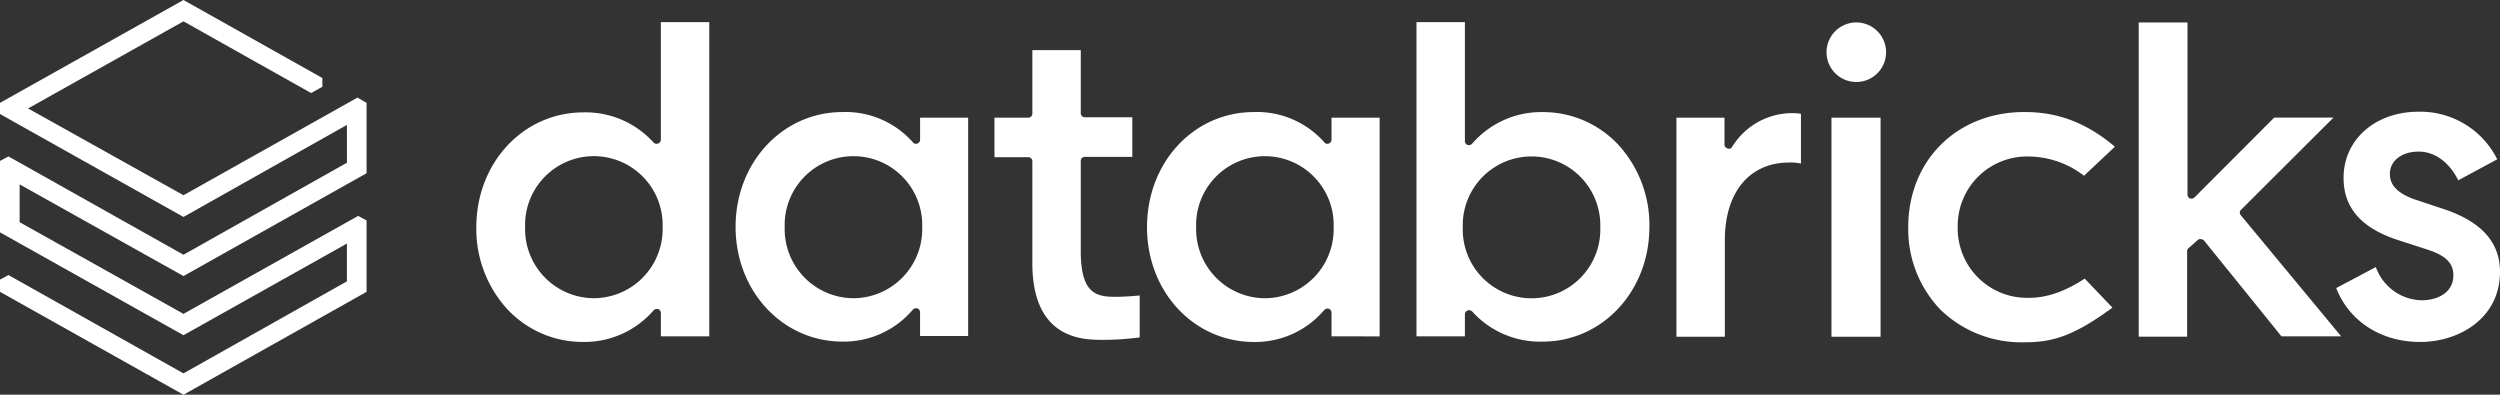
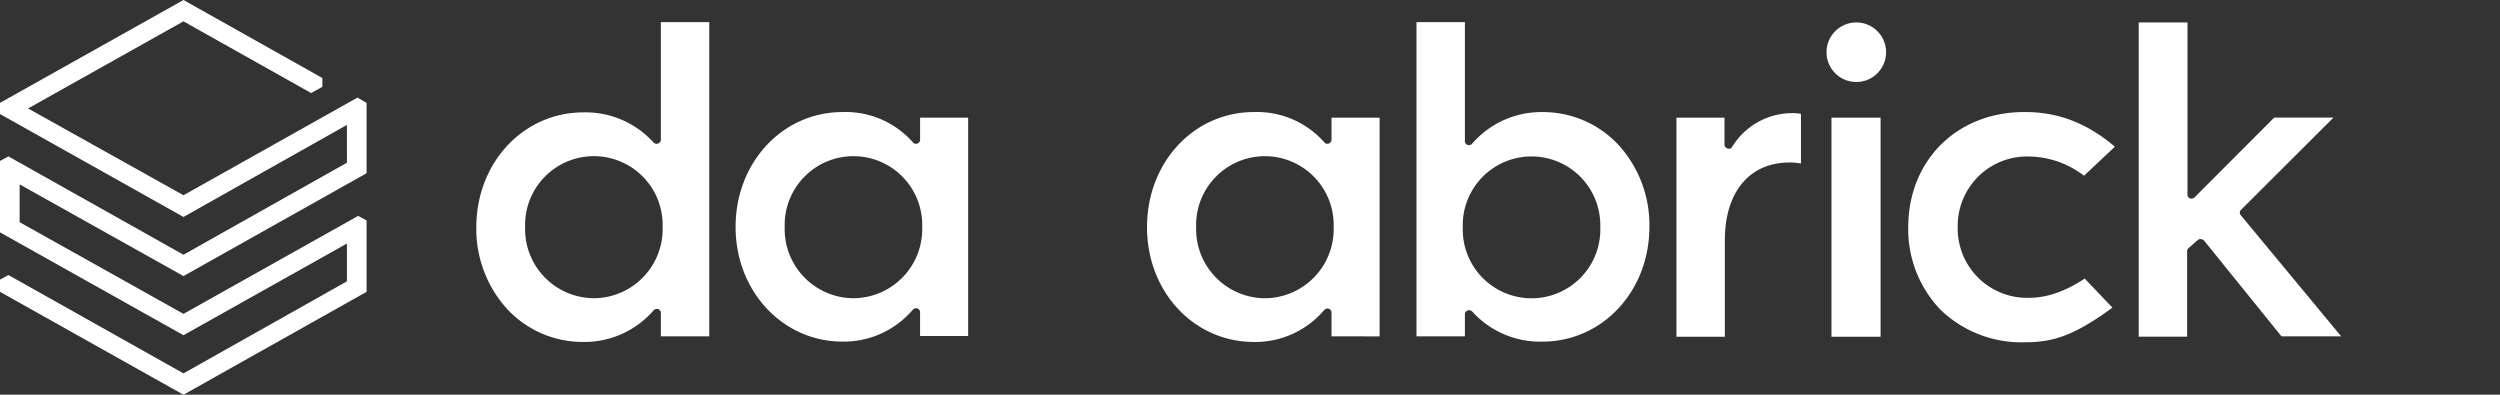
<svg xmlns="http://www.w3.org/2000/svg" width="447.024" height="70.576" viewBox="0 0 447.024 70.576">
  <rect x="0" y="0" width="447.024" height="70.576" fill="#333333" stroke="none" />
  <g id="databricks_white" transform="translate(0 -0.684)">
    <path id="Path_4405" data-name="Path 4405" d="M62.035,29.778,32.806,46.233,1.507,28.65,0,29.463V42.23L32.806,60.623,62.032,44.232v6.756L32.806,67.447,1.507,49.864,0,50.677v2.188l32.806,18.4,32.741-18.4V40.1l-1.507-.813L32.806,56.806,3.512,40.415v-6.76L32.806,50.047,65.547,31.658V19.073l-1.632-.938L32.806,35.593,5.019,20.076,32.806,4.5,55.635,17.322,57.643,16.2V14.633L32.806.684,0,19.076v2l32.806,18.4L62.032,23.018Z" fill="#fff" />
    <path id="Path_4406" data-name="Path 4406" d="M66.8,58.039V1.852H58.145v21.02a.736.736,0,0,1-.5.691.779.779,0,0,1-.813-.19,16.352,16.352,0,0,0-12.547-5.381C33.559,17.992,25.15,27,25.15,38.515a21.232,21.232,0,0,0,5.52,14.644,18.423,18.423,0,0,0,13.614,5.879,16.327,16.327,0,0,0,12.544-5.628.817.817,0,0,1,.813-.251.734.734,0,0,1,.508.687v4.193ZM46.167,51.218a12.356,12.356,0,0,1-12.293-12.7,12.3,12.3,0,1,1,24.587,0,12.359,12.359,0,0,1-12.293,12.7m66.925,6.827V18.934H104.5v3.942a.73.73,0,0,1-.5.687.677.677,0,0,1-.813-.247,16.061,16.061,0,0,0-12.547-5.385c-10.725,0-19.131,9.012-19.131,20.523S79.911,58.977,90.64,58.977a16.179,16.179,0,0,0,12.544-5.689.815.815,0,0,1,.813-.254.734.734,0,0,1,.5.691v4.254h8.592ZM92.583,51.221a12.359,12.359,0,0,1-12.293-12.7,12.3,12.3,0,1,1,24.587,0,12.359,12.359,0,0,1-12.293,12.7m94.082,6.824V18.934h-8.6v3.942a.727.727,0,0,1-.5.687.685.685,0,0,1-.813-.247,16.066,16.066,0,0,0-12.547-5.385c-10.79,0-19.131,9.012-19.131,20.59s8.405,20.523,19.131,20.523a16.163,16.163,0,0,0,12.544-5.7.821.821,0,0,1,.816-.251.727.727,0,0,1,.5.687v4.254Zm-20.512-6.821a12.361,12.361,0,0,1-12.293-12.7,12.3,12.3,0,1,1,24.587,0,12.359,12.359,0,0,1-12.293,12.7m36.257,2.191c.064,0,.19-.064.251-.064a.933.933,0,0,1,.566.251,16.34,16.34,0,0,0,12.544,5.381c10.725,0,19.134-9.008,19.134-20.523a21.224,21.224,0,0,0-5.52-14.64,18.423,18.423,0,0,0-13.614-5.882,16.318,16.318,0,0,0-12.544,5.632.785.785,0,0,1-.813.251.734.734,0,0,1-.5-.691V1.852h-8.656V58.035h8.656V54.1a.732.732,0,0,1,.5-.687m-.881-14.894a12.3,12.3,0,1,1,24.59,0,12.3,12.3,0,1,1-24.586,0m58.4-11.569a9.259,9.259,0,0,1,2.066.19V18.253a8.127,8.127,0,0,0-1.439-.125,12.589,12.589,0,0,0-10.851,6.008.644.644,0,0,1-.816.312.745.745,0,0,1-.566-.687V18.941h-8.592V58.11h8.656V40.838c0-8.568,4.389-13.885,11.541-13.885m16.306-8.016h-8.781V58.106h8.781ZM271.719,1.913a5.324,5.324,0,1,0,4.765,2.606,5.32,5.32,0,0,0-4.765-2.606m30.235,16.015c-12.043,0-20.763,8.636-20.763,20.59a20.753,20.753,0,0,0,5.771,14.765,20.825,20.825,0,0,0,14.928,5.818c4.894,0,8.656-.938,15.809-6.2l-4.955-5.192c-3.515,2.316-6.777,3.441-9.973,3.441a12.4,12.4,0,0,1-12.734-12.639A12.4,12.4,0,0,1,302.771,25.88a16.417,16.417,0,0,1,9.848,3.441l5.517-5.192c-6.458-5.507-12.293-6.2-16.181-6.2m30.984,22.9a.678.678,0,0,1,.5-.186h.061a1.154,1.154,0,0,1,.566.247l13.861,17.146H358.6l-17.939-21.65a.691.691,0,0,1,.061-1l16.5-16.459h-10.6L332.376,33.2a.907.907,0,0,1-.816.186.779.779,0,0,1-.44-.687V1.913H322.4V58.1h8.656V42.833a.67.67,0,0,1,.251-.562Z" transform="translate(60.022 2.788)" fill="#fff" />
-     <path id="Path_4407" data-name="Path 4407" d="M307.411,55.514c7.088,0,14.3-4.318,14.3-12.513,0-5.381-3.387-9.076-10.285-11.325l-4.707-1.565c-3.2-1.063-4.7-2.567-4.7-4.629,0-2.377,2.134-4.006,5.144-4.006,2.885,0,5.456,1.88,7.088,5.131l6.963-3.752a15.357,15.357,0,0,0-14.051-8.51c-7.779,0-13.421,5.005-13.421,11.826,0,5.442,3.261,9.073,9.97,11.2l4.833,1.565c3.387,1.063,4.829,2.438,4.829,4.629,0,3.319-3.075,4.5-5.71,4.5a8.913,8.913,0,0,1-8.151-5.943l-7.088,3.756c2.32,5.943,8.026,9.635,14.989,9.635M71.888,55.138a50.44,50.44,0,0,0,6.587-.44v-7.5q-2.157.223-4.328.247c-3.512,0-6.208-.623-6.208-8.2V23.165a.722.722,0,0,1,.752-.752h8.466V15.342H68.691a.725.725,0,0,1-.752-.748V3.33H59.284V14.655a.725.725,0,0,1-.755.752H52.507v7.071h6.021a.724.724,0,0,1,.755.748v18.21c0,13.7,9.157,13.7,12.6,13.7" transform="translate(125.312 6.315)" fill="#fff" />
  </g>
</svg>